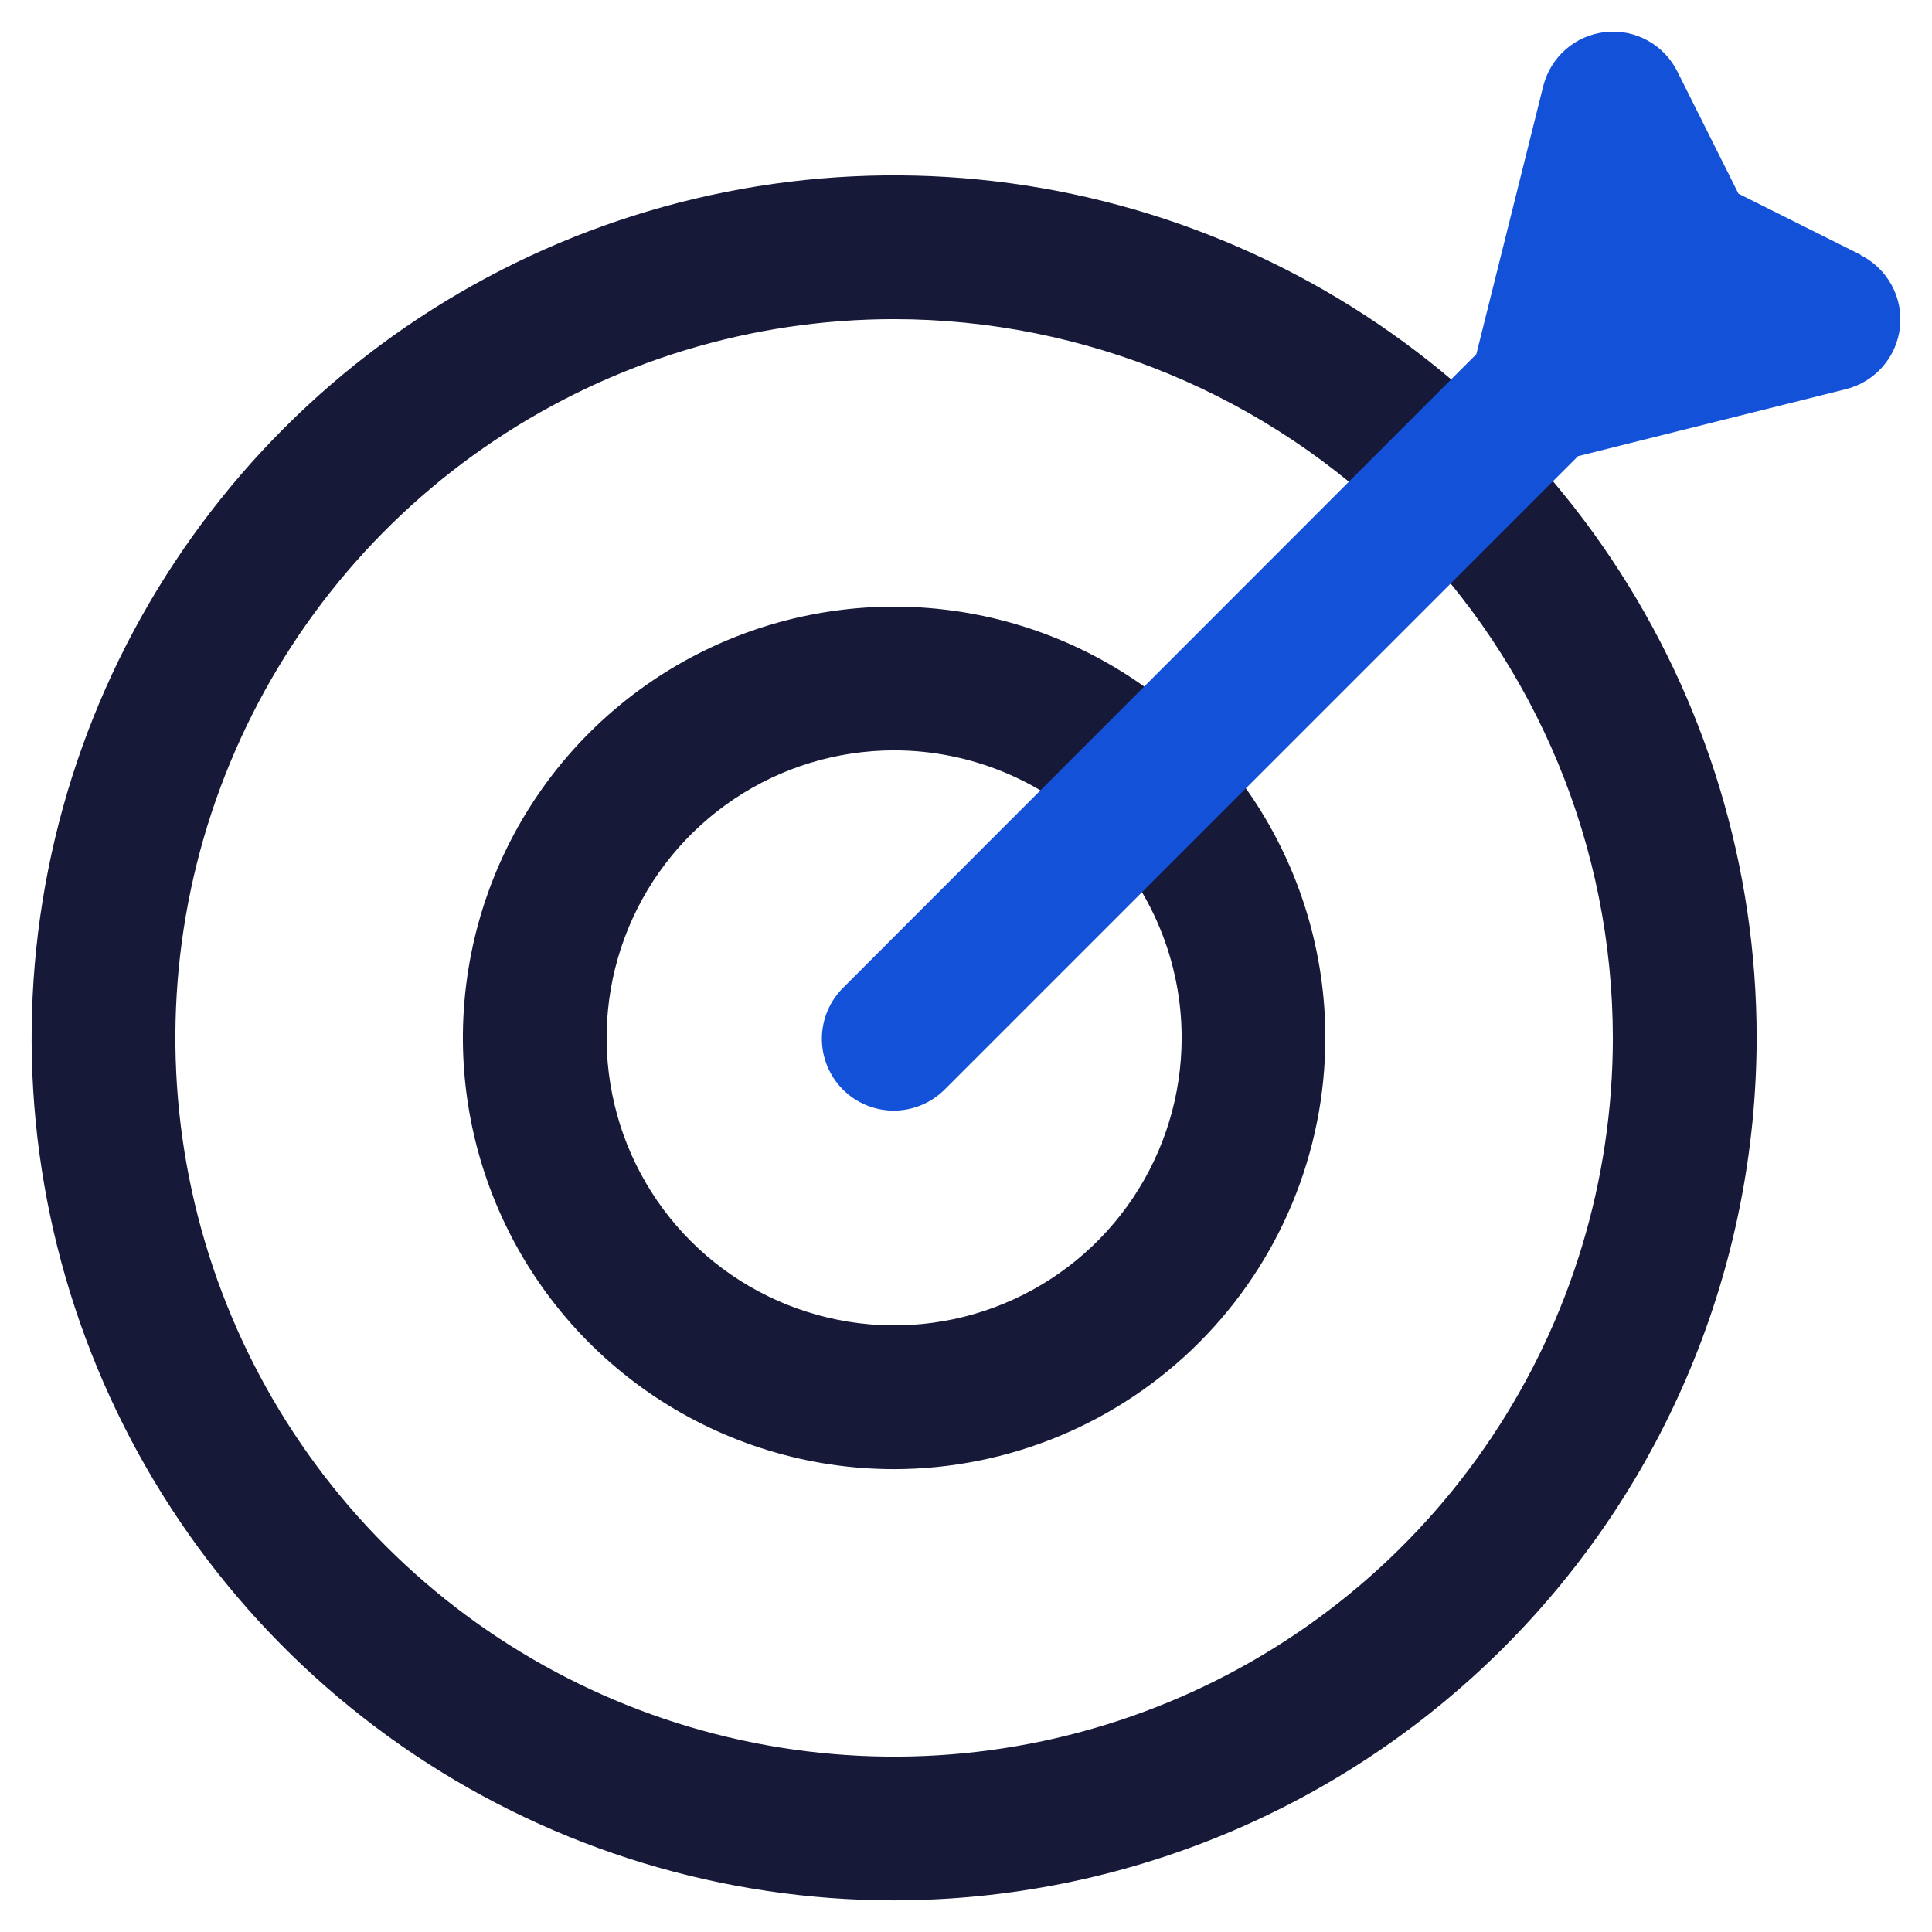
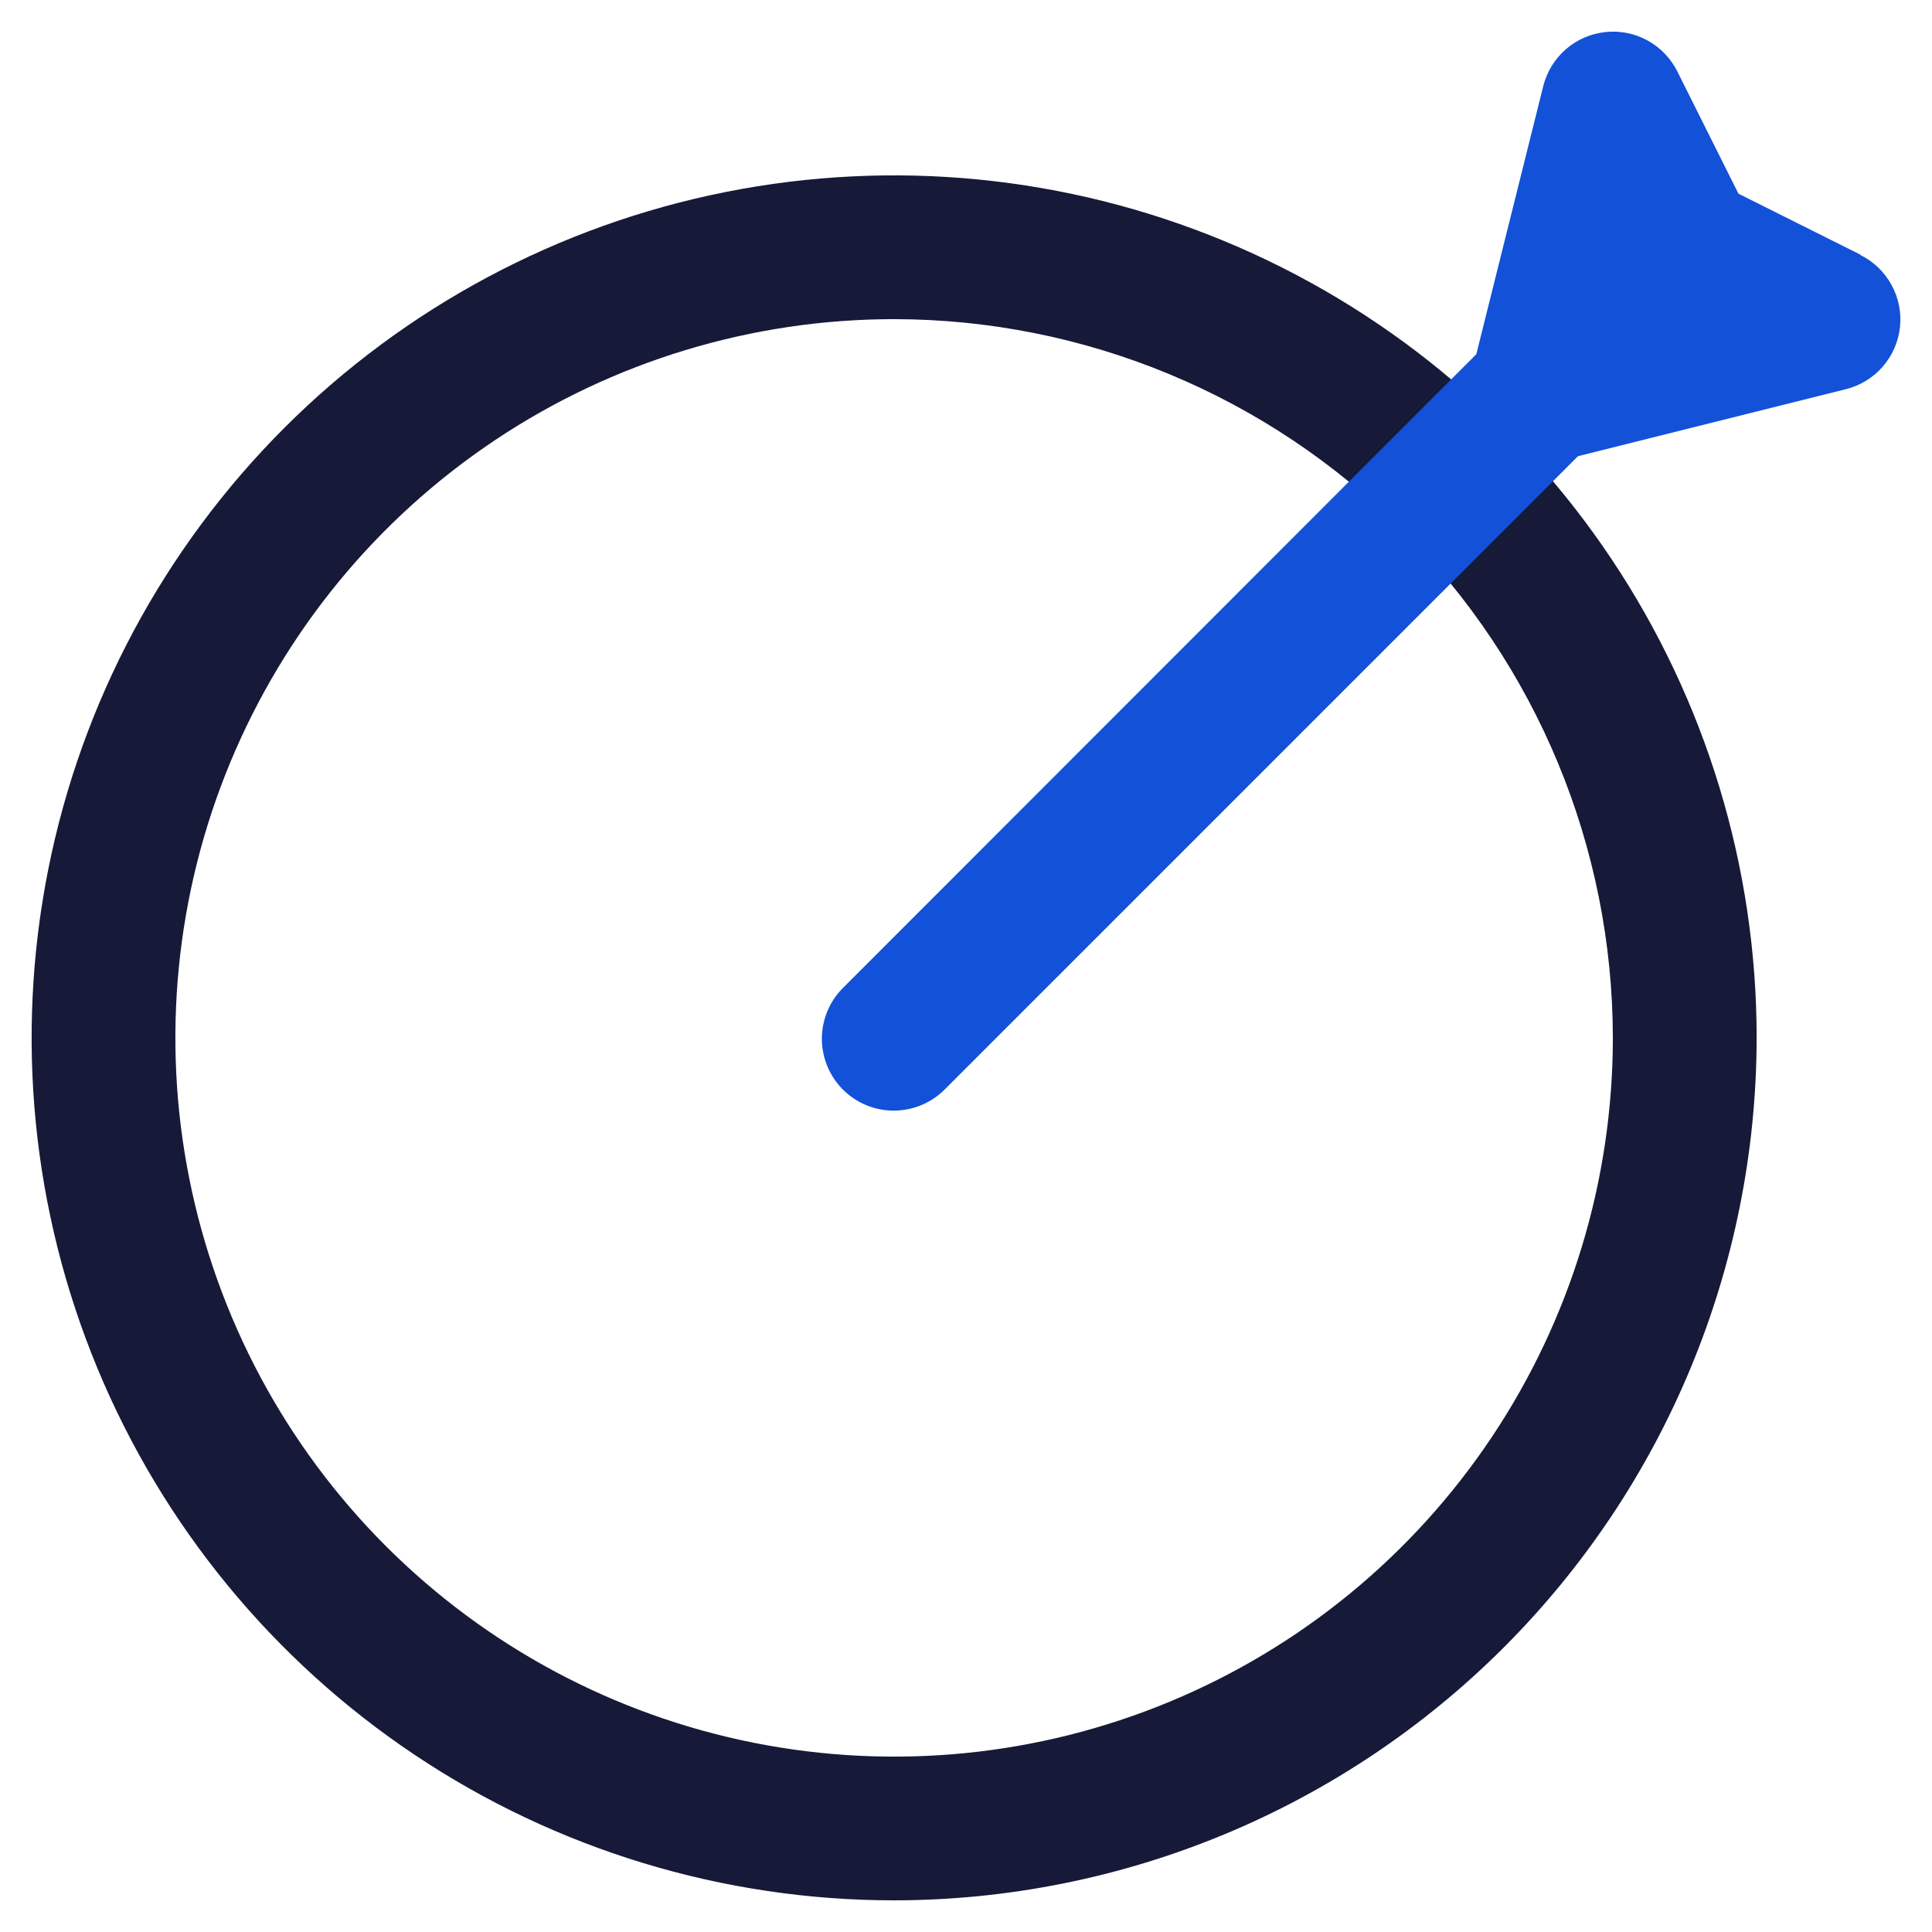
<svg xmlns="http://www.w3.org/2000/svg" width="42" height="42" viewBox="0 0 42 42" fill="none">
-   <path d="M19.438 31.938C17.583 31.938 15.771 31.388 14.229 30.358C12.687 29.327 11.486 27.863 10.776 26.15C10.067 24.437 9.881 22.552 10.243 20.733C10.604 18.915 11.497 17.244 12.808 15.933C14.12 14.622 15.79 13.729 17.608 13.368C19.427 13.006 21.312 13.192 23.025 13.901C24.738 14.611 26.203 15.812 27.233 17.354C28.263 18.896 28.812 20.708 28.812 22.562C28.81 25.048 27.822 27.431 26.064 29.189C24.306 30.947 21.923 31.935 19.438 31.938ZM19.438 16.312C18.201 16.312 16.993 16.679 15.965 17.366C14.937 18.053 14.136 19.029 13.663 20.171C13.19 21.313 13.066 22.569 13.308 23.782C13.549 24.994 14.144 26.108 15.018 26.982C15.892 27.856 17.006 28.451 18.218 28.692C19.431 28.934 20.687 28.81 21.829 28.337C22.971 27.864 23.947 27.063 24.634 26.035C25.321 25.007 25.688 23.799 25.688 22.562C25.688 20.905 25.029 19.315 23.857 18.143C22.685 16.971 21.095 16.312 19.438 16.312Z" fill="#171938" />
  <path d="M19.438 41.312C15.729 41.312 12.104 40.213 9.021 38.153C5.937 36.092 3.534 33.164 2.115 29.738C0.696 26.312 0.324 22.542 1.048 18.905C1.771 15.267 3.557 11.927 6.179 9.304C8.801 6.682 12.142 4.896 15.78 4.173C19.417 3.449 23.187 3.821 26.613 5.24C30.039 6.659 32.967 9.062 35.028 12.146C37.088 15.229 38.188 18.854 38.188 22.562C38.182 27.534 36.205 32.3 32.69 35.815C29.175 39.33 24.409 41.307 19.438 41.312ZM19.438 6.938C16.347 6.938 13.326 7.854 10.757 9.571C8.187 11.288 6.185 13.728 5.002 16.583C3.819 19.438 3.51 22.58 4.113 25.611C4.716 28.642 6.204 31.426 8.389 33.611C10.574 35.796 13.358 37.284 16.389 37.887C19.42 38.49 22.562 38.181 25.417 36.998C28.272 35.816 30.712 33.813 32.429 31.243C34.146 28.674 35.062 25.653 35.062 22.562C35.058 18.42 33.41 14.448 30.481 11.519C27.552 8.59 23.58 6.942 19.438 6.938Z" fill="#171938" />
-   <path d="M40.449 5.539L37.793 4.211L36.465 1.555C36.322 1.269 36.096 1.033 35.816 0.88C35.536 0.726 35.216 0.662 34.899 0.697C34.581 0.731 34.282 0.861 34.041 1.07C33.8 1.28 33.629 1.558 33.55 1.867L32.094 7.7L18.344 21.458C18.195 21.602 18.076 21.774 17.994 21.965C17.912 22.156 17.869 22.361 17.867 22.568C17.865 22.776 17.905 22.981 17.983 23.173C18.062 23.365 18.178 23.54 18.325 23.687C18.471 23.833 18.646 23.949 18.838 24.028C19.03 24.106 19.236 24.146 19.443 24.144C19.651 24.142 19.856 24.099 20.046 24.017C20.237 23.936 20.409 23.816 20.554 23.667L34.304 9.917L40.133 8.459C40.443 8.381 40.721 8.21 40.93 7.969C41.139 7.728 41.27 7.429 41.304 7.111C41.338 6.794 41.274 6.474 41.12 6.194C40.967 5.914 40.732 5.687 40.446 5.545L40.449 5.539Z" fill="#1351D8" />
+   <path d="M40.449 5.539L37.793 4.211L36.465 1.555C36.322 1.269 36.096 1.033 35.816 0.88C35.536 0.726 35.216 0.662 34.899 0.697C34.581 0.731 34.282 0.861 34.041 1.07C33.8 1.28 33.629 1.558 33.55 1.867L32.094 7.7L18.344 21.458C18.195 21.602 18.076 21.774 17.994 21.965C17.912 22.156 17.869 22.361 17.867 22.568C17.865 22.776 17.905 22.981 17.983 23.173C18.062 23.365 18.178 23.54 18.325 23.687C18.471 23.833 18.646 23.949 18.838 24.028C19.03 24.106 19.236 24.146 19.443 24.144C19.651 24.142 19.856 24.099 20.046 24.017C20.237 23.936 20.409 23.816 20.554 23.667L34.304 9.917L40.133 8.459C40.443 8.381 40.721 8.21 40.93 7.969C41.139 7.728 41.27 7.429 41.304 7.111C41.338 6.794 41.274 6.474 41.12 6.194C40.967 5.914 40.732 5.687 40.446 5.545Z" fill="#1351D8" />
</svg>